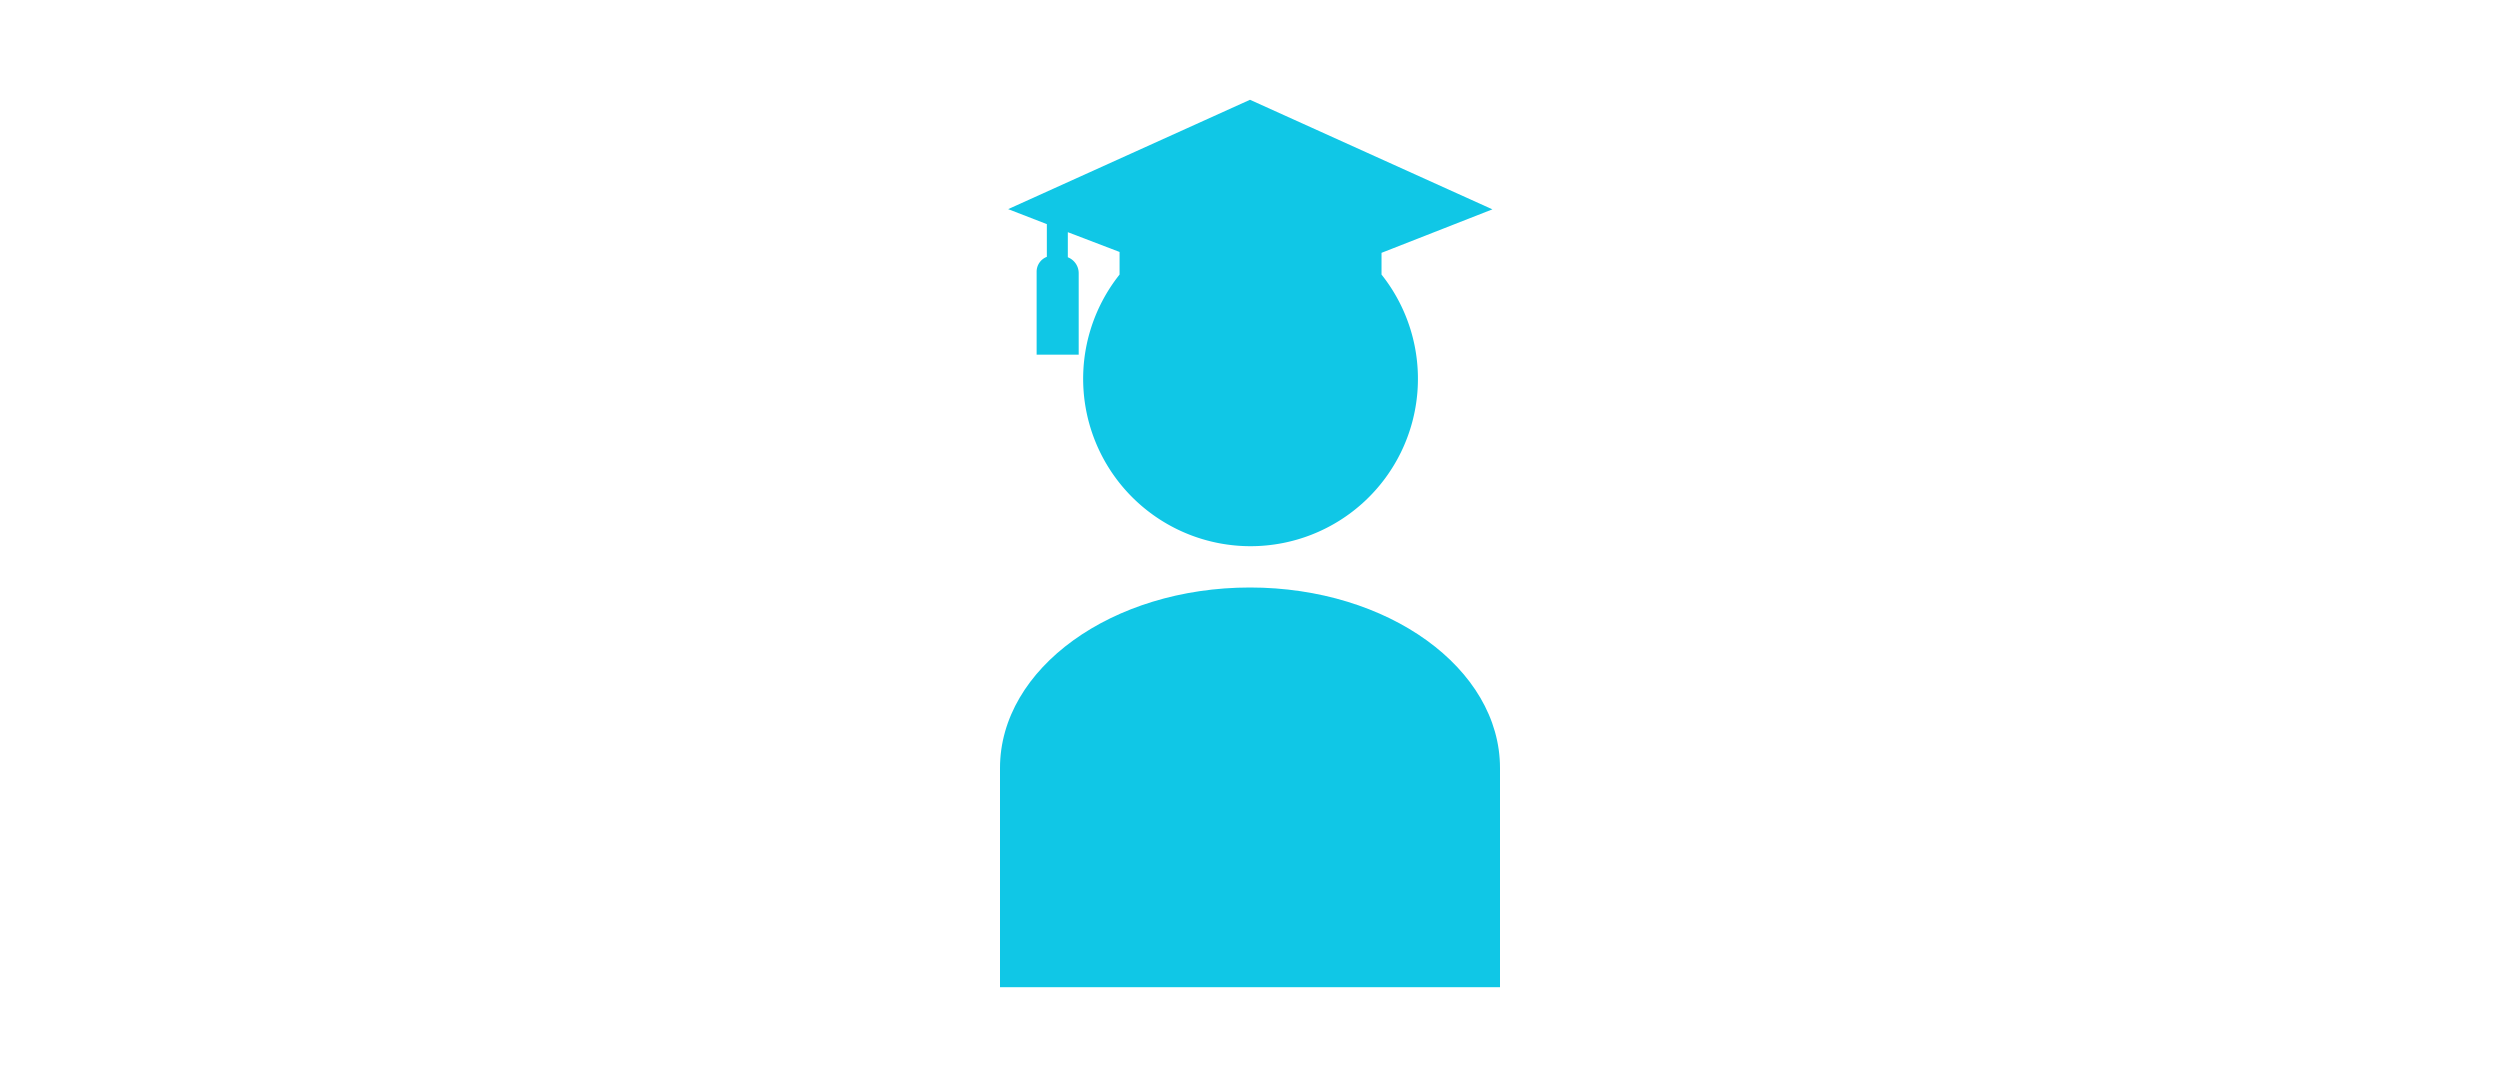
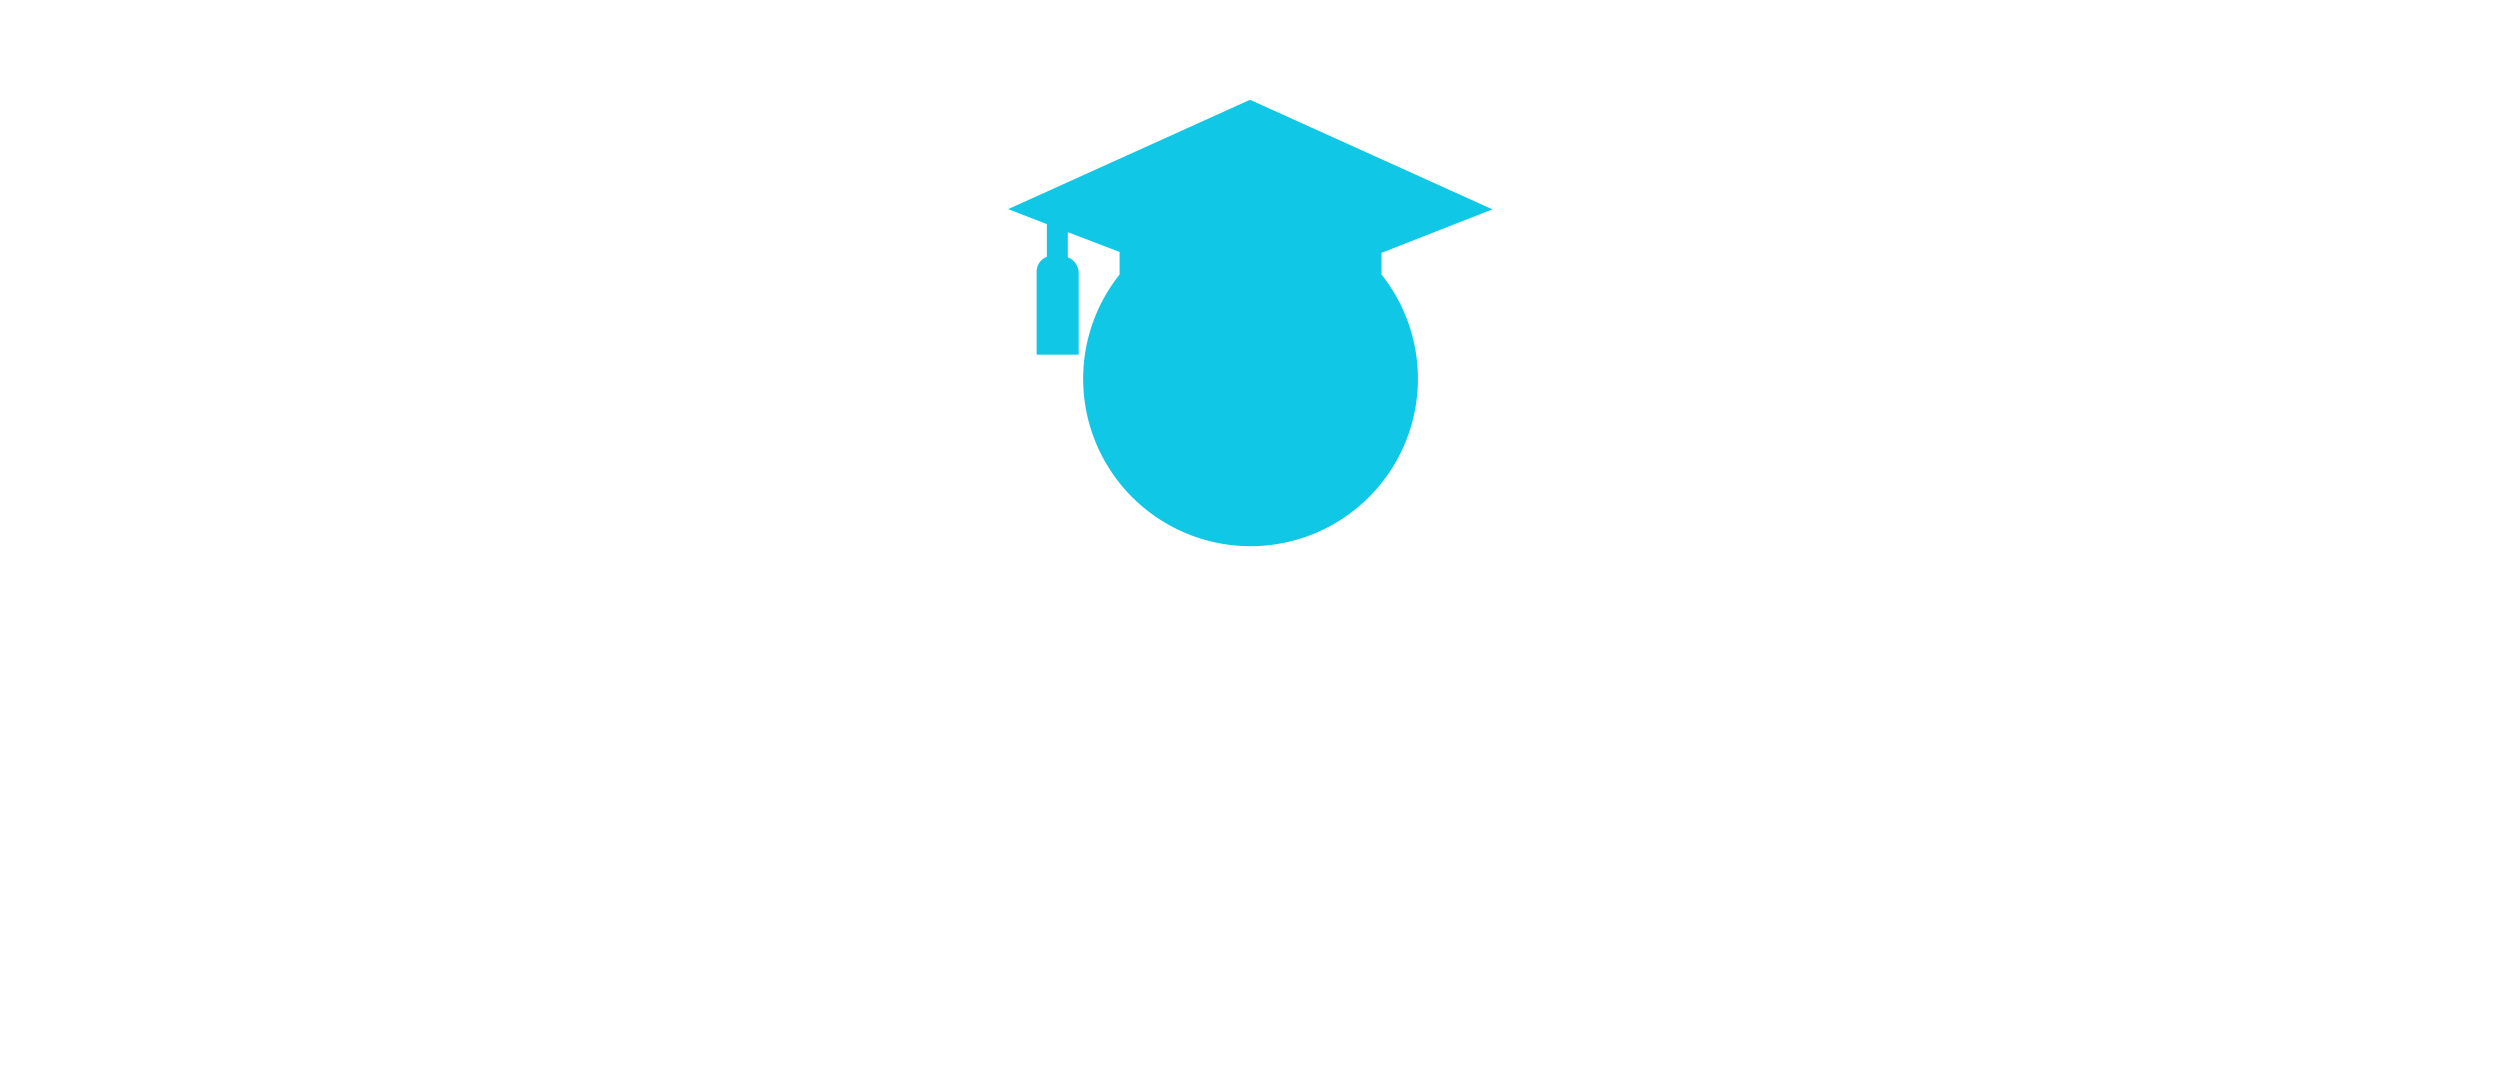
<svg xmlns="http://www.w3.org/2000/svg" id="レイヤー_1" data-name="レイヤー 1" viewBox="0 0 230 100">
  <defs>
    <style>.cls-1{fill:none;}.cls-2{fill:#10c7e6;}</style>
  </defs>
-   <rect class="cls-1" width="230" height="100" />
-   <path class="cls-2" d="M138,70.89c0-.08,0-.15,0-.23,0-9.17-10.3-16.61-23-16.61S92,61.49,92,70.66c0,.08,0,.15,0,.23h0V90.82h46V70.89Z" />
  <path class="cls-2" d="M96.31,23.63A1.46,1.46,0,0,0,95.37,25v7.63h3.87v-7.5a1.57,1.57,0,0,0-1-1.46V21.36L103,23.18v2.08a15.4,15.4,0,1,0,24.1,0v-2l10.2-4L115,9.18,92.75,19.24l3.56,1.38Z" />
</svg>